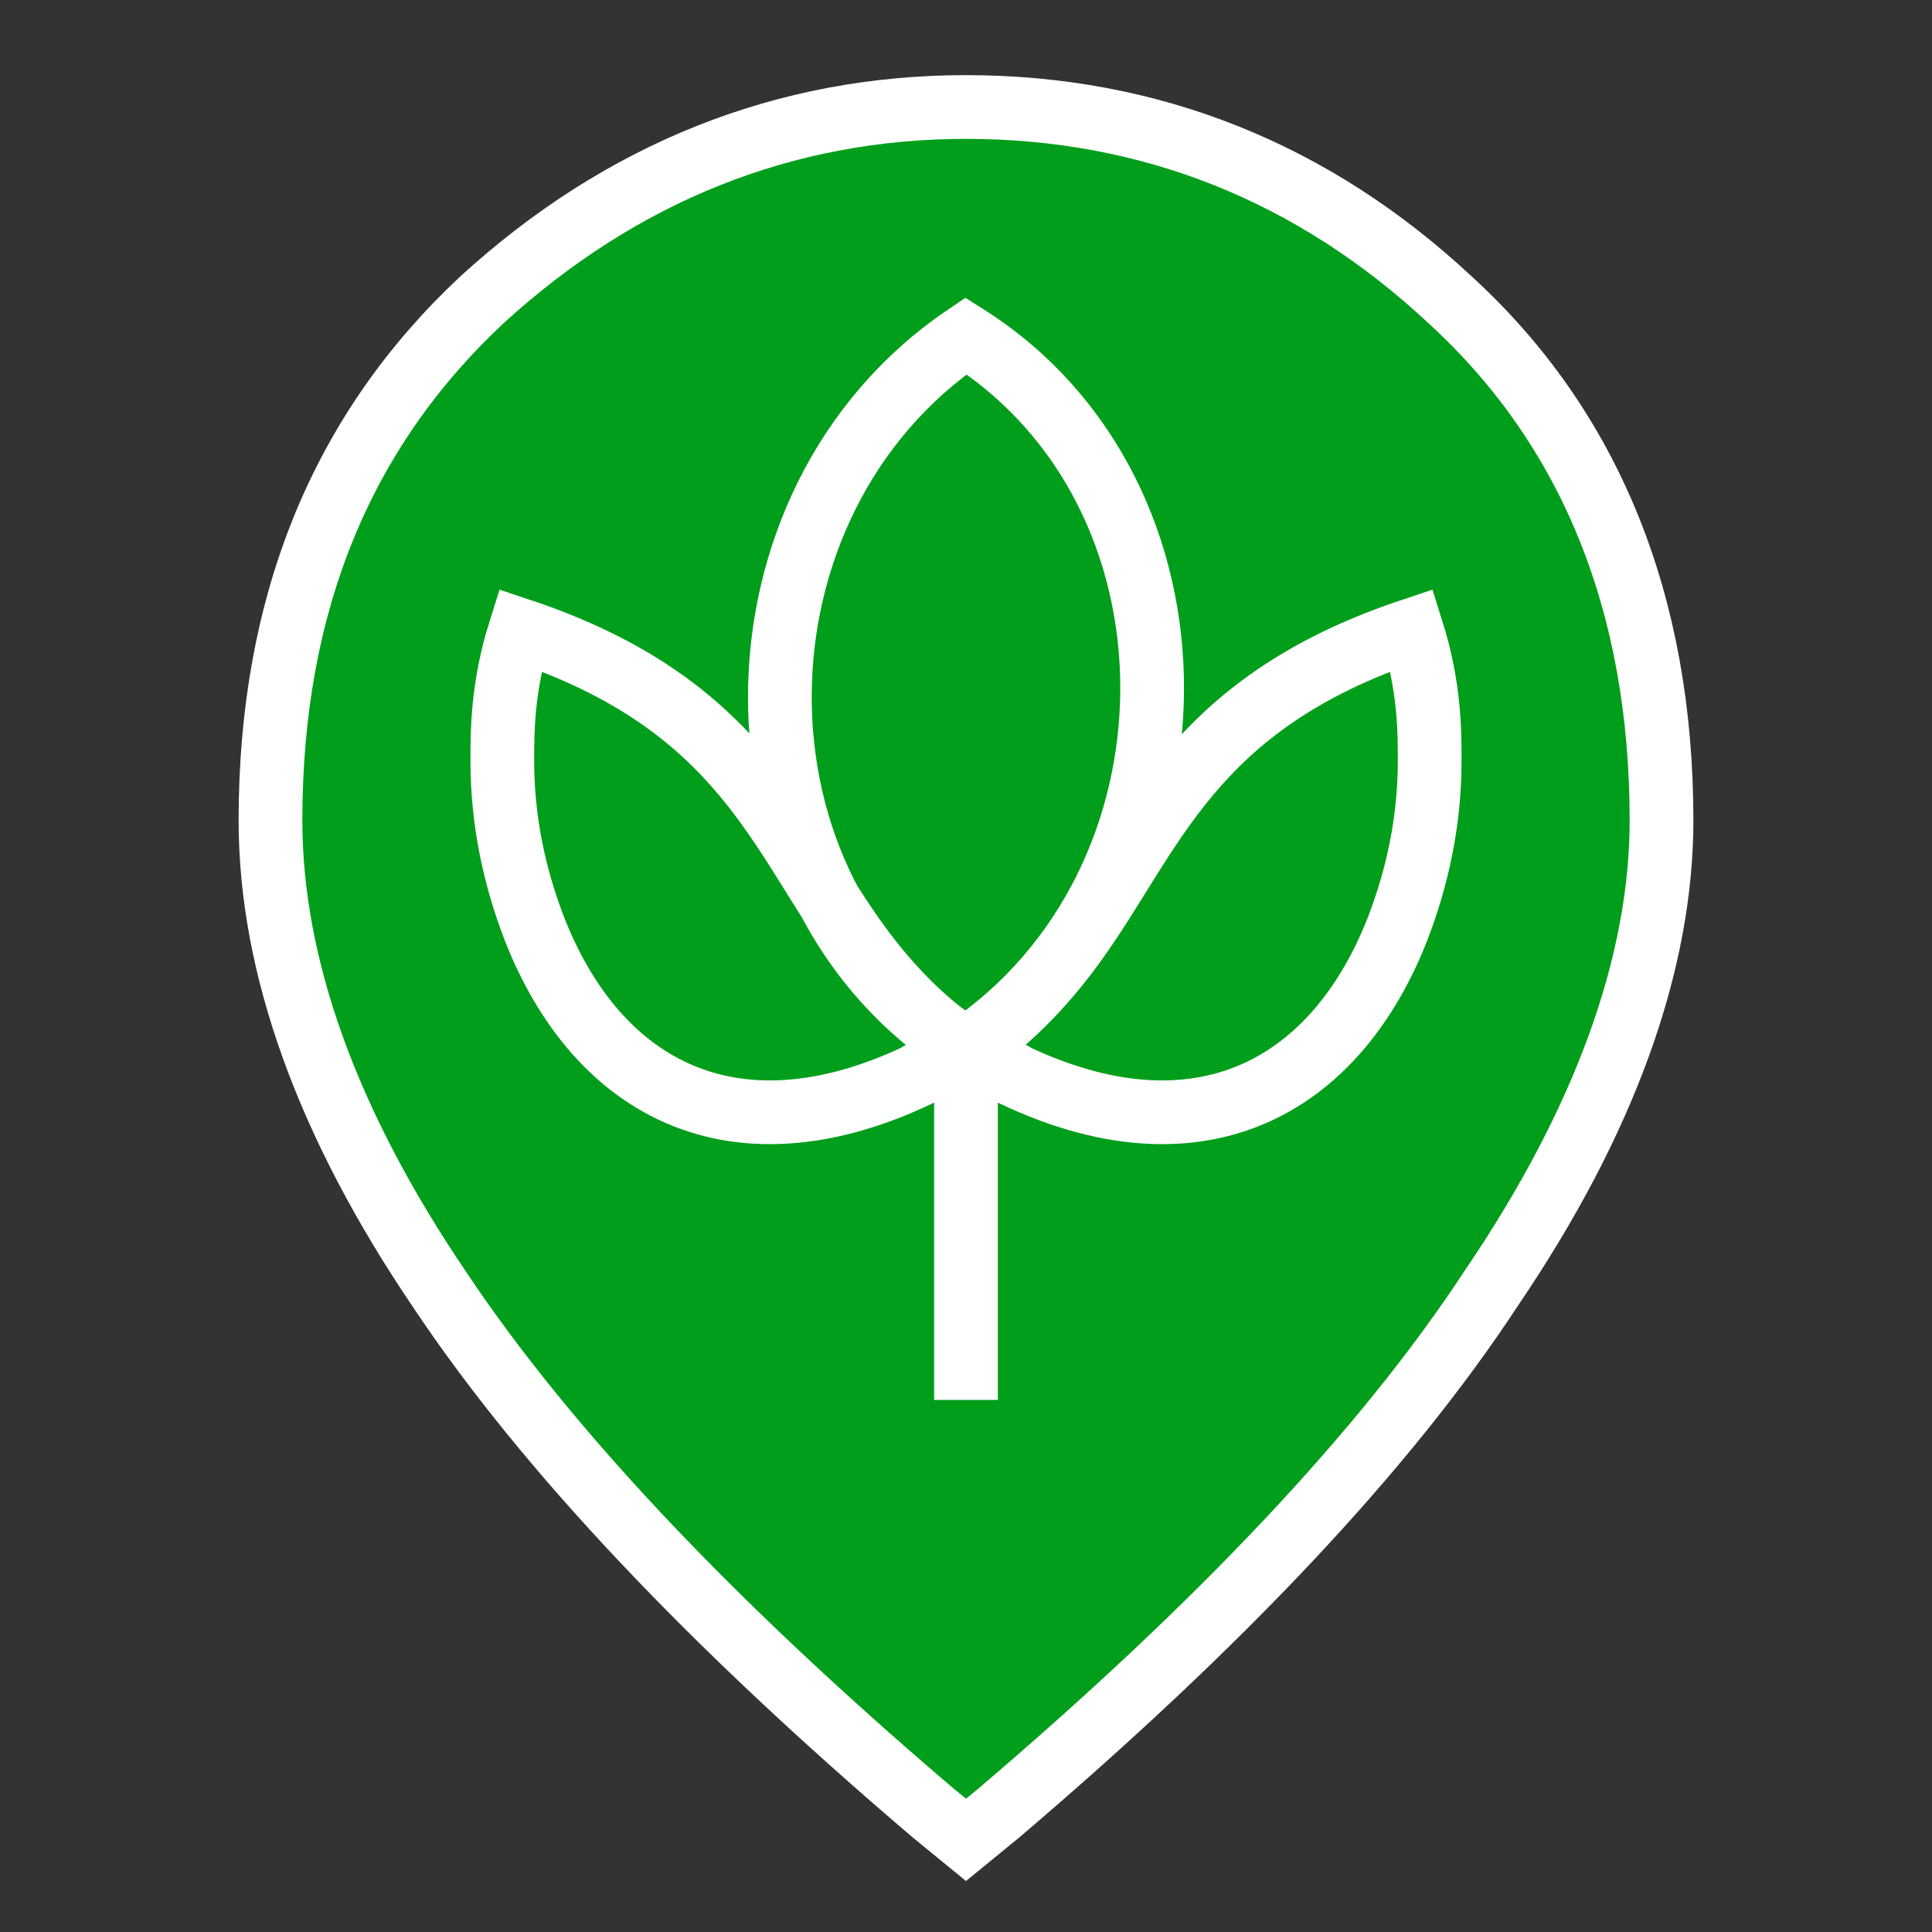
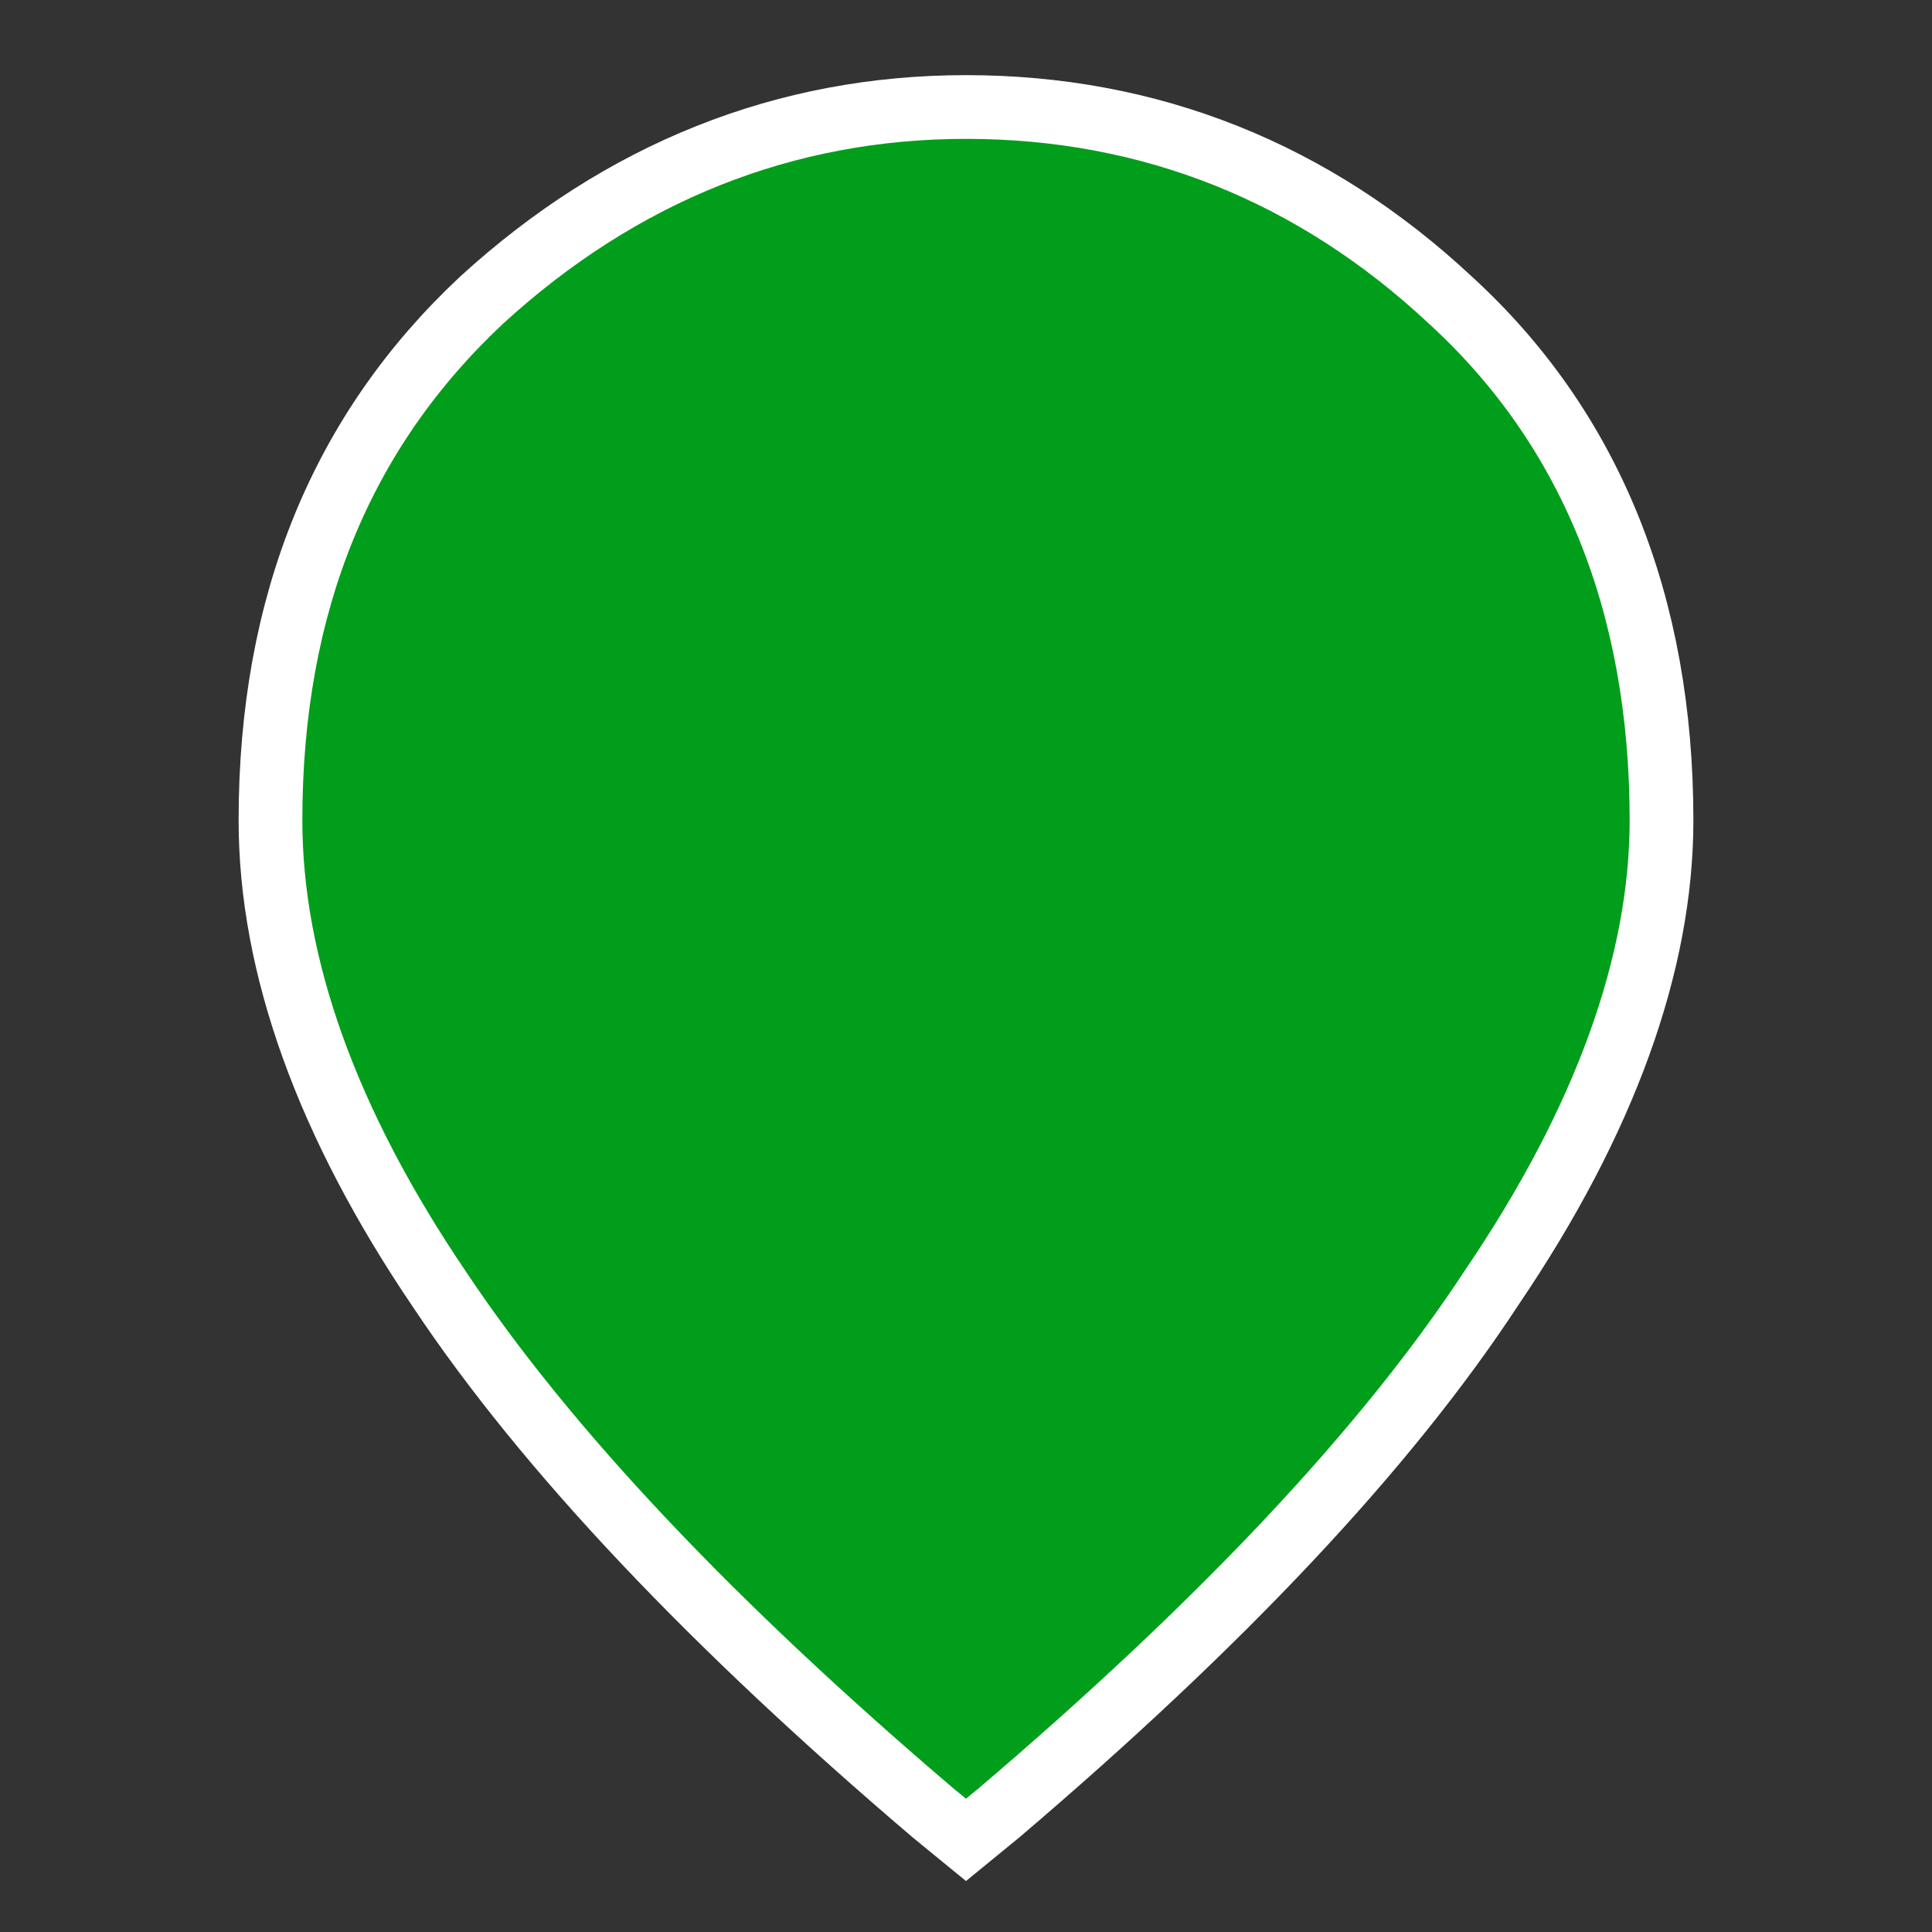
<svg xmlns="http://www.w3.org/2000/svg" version="1.1" id="Layer_1" x="0px" y="0px" viewBox="0 0 65 65" style="enable-background:new 0 0 65 65;" xml:space="preserve">
  <rect x="0" y="0" width="65" height="65" fill="#333333" stroke="none" />
  <style type="text/css">
	.st0{fill:#009E1A;stroke:#FFFFFF;stroke-width:2.144;stroke-miterlimit:10;}
	.st1{fill:none;stroke:#FFFFFF;stroke-width:2.144;stroke-miterlimit:10;}
</style>
  <g>
    <path class="st0" d="M31.4,61c-7.4-6.3-13-12.2-16.6-17.6C11,37.8,9.1,32.5,9.1,27.6c0-7.3,2.4-13.1,7.1-17.5   c4.7-4.3,10.2-6.5,16.3-6.5c6.2,0,11.7,2.2,16.3,6.5c4.7,4.3,7.1,10.2,7.1,17.5c0,4.8-1.9,10.1-5.7,15.7C46.6,48.8,41,54.7,33.6,61   l-1.1,0.9L31.4,61z" />
  </g>
  <g>
-     <path class="st1" d="M32.5,35.3v11.8 M32.5,11.3c-8.3,5.6-8.4,18.7,0,24C40.8,29.7,40.9,16.6,32.5,11.3z M32.5,35.3   c-7,4.2-12.2,1.8-14.5-4c-0.7-1.8-1.1-3.7-1.1-5.7c0-1,0-2.5,0.6-4.4c7.5,2.5,8.7,6.9,11.4,10.6C30.8,34.4,32.5,35.3,32.5,35.3z    M32.5,35.3c7,4.2,12.2,1.8,14.5-4c0.7-1.8,1.1-3.7,1.1-5.7c0-1,0-2.5-0.6-4.4c-7.5,2.5-8.7,6.9-11.4,10.6   C34.2,34.4,32.5,35.3,32.5,35.3z" />
-   </g>
+     </g>
</svg>